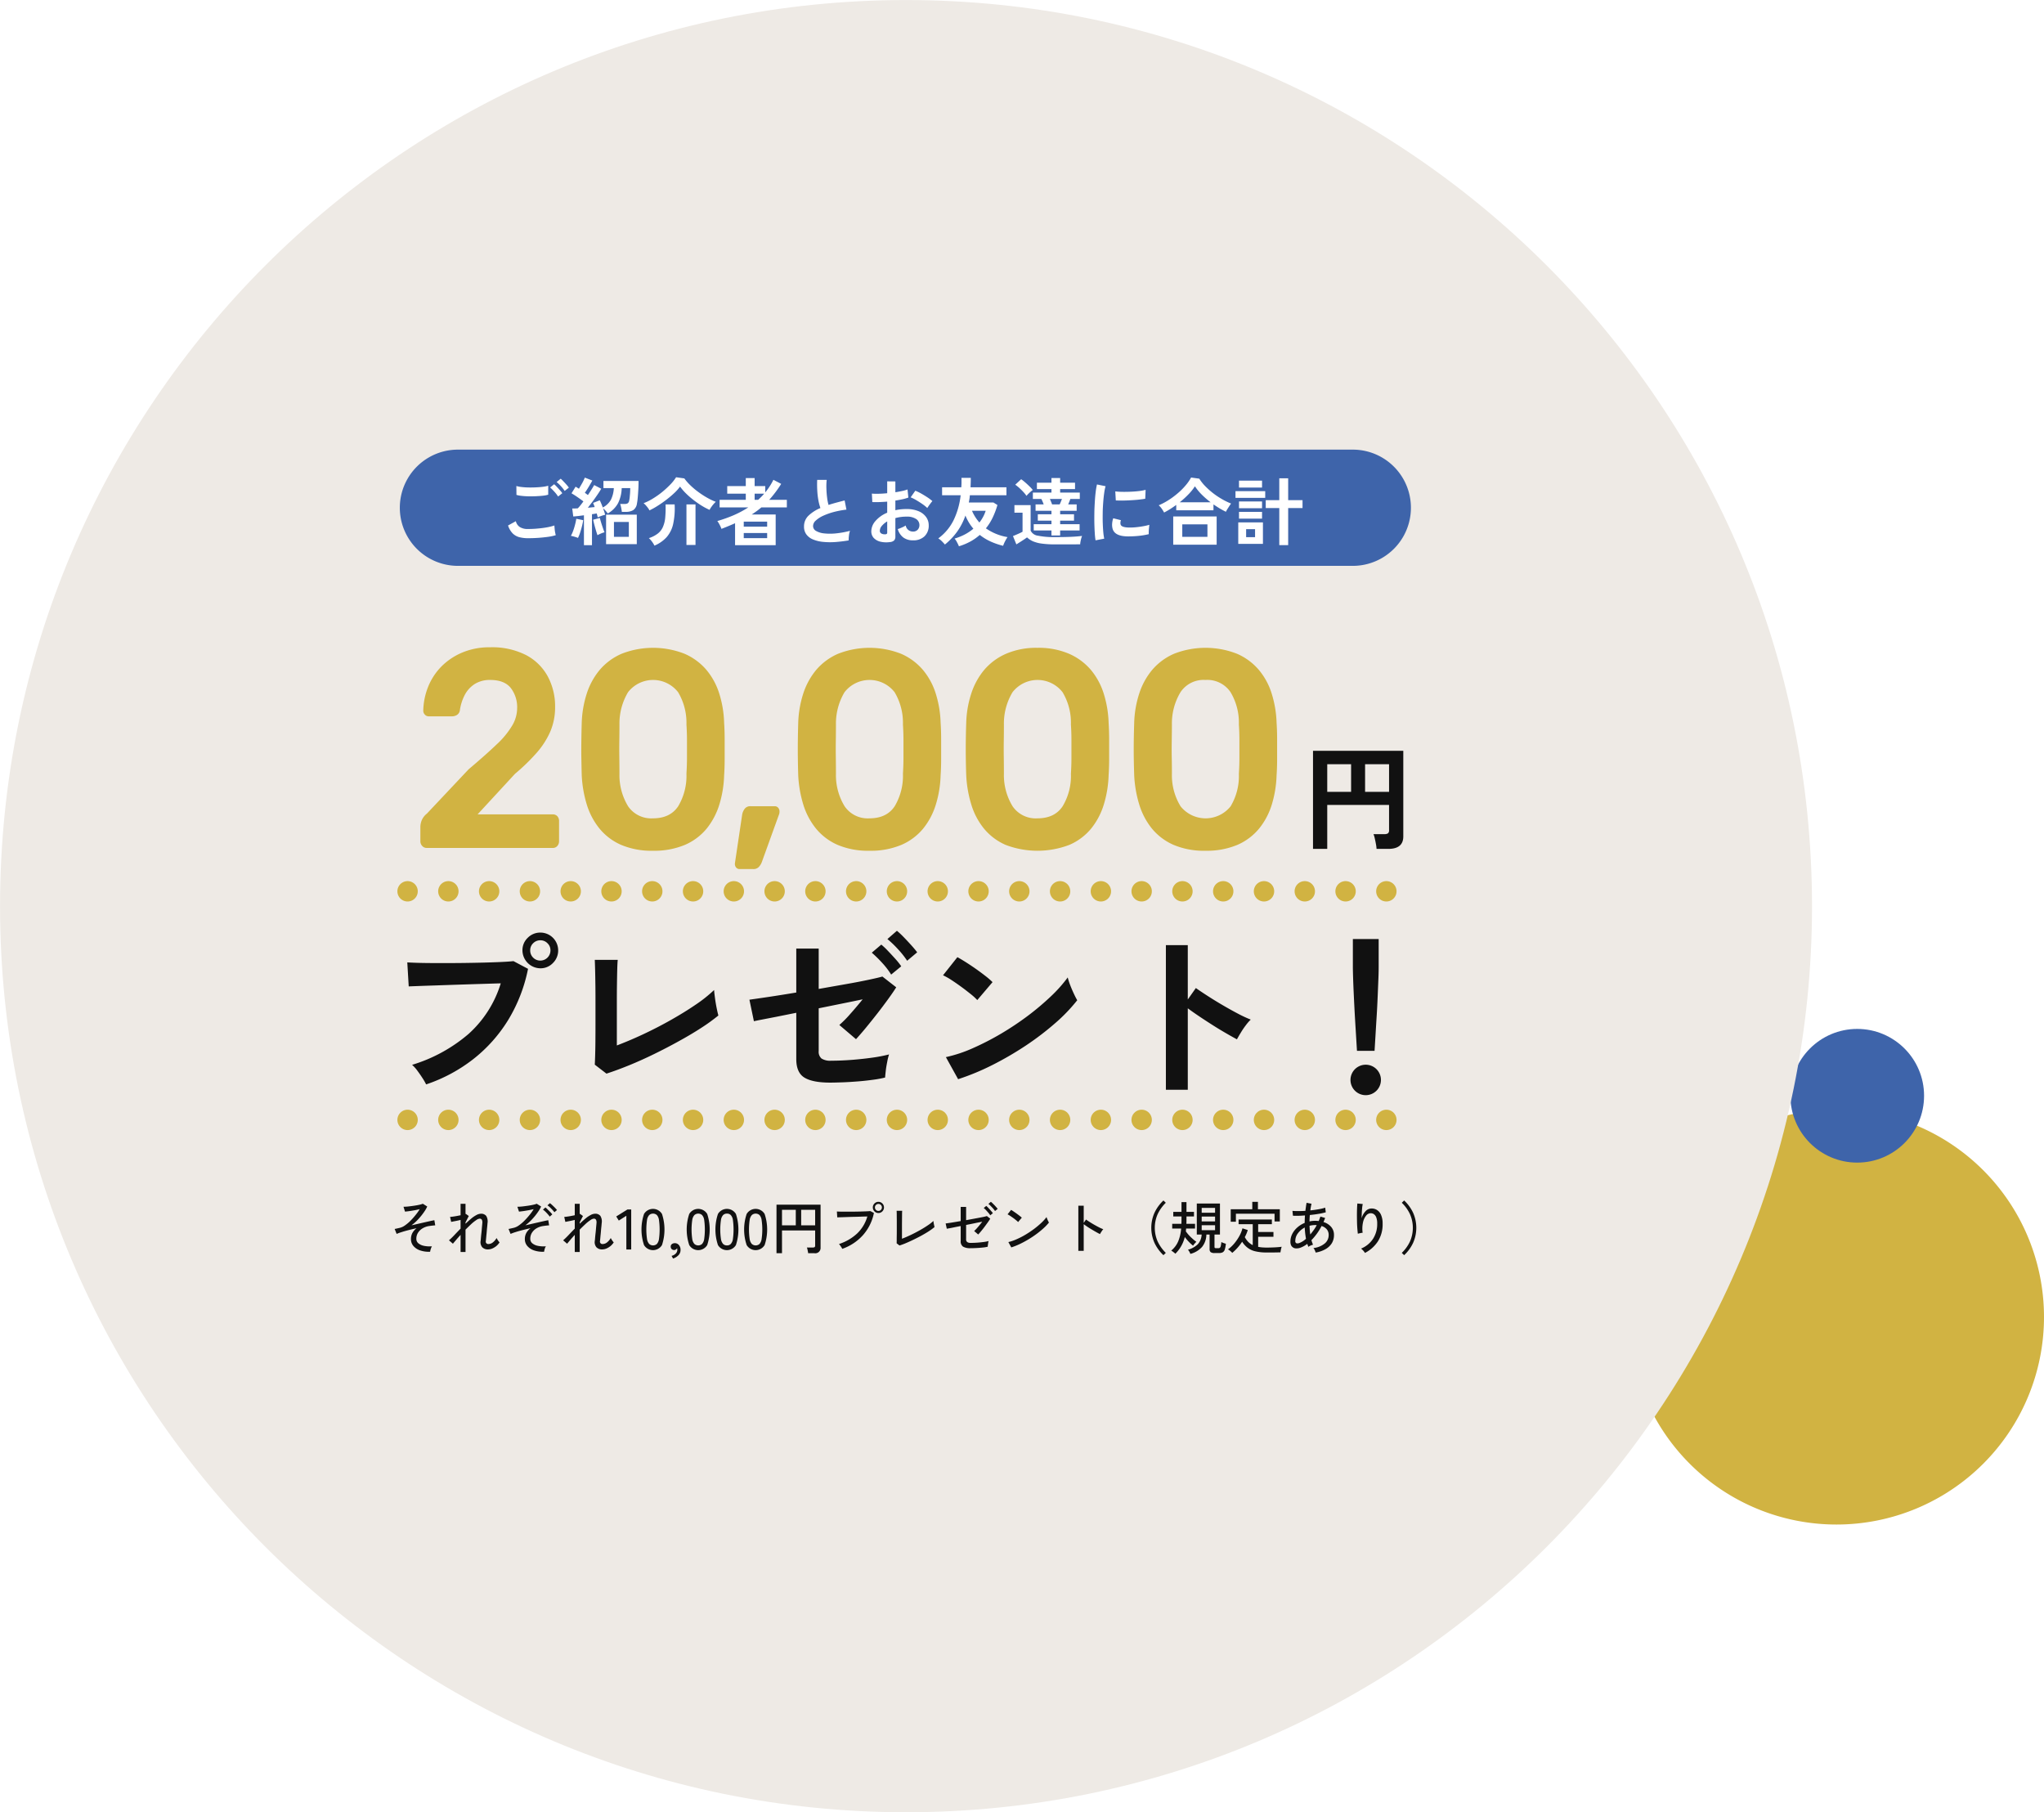
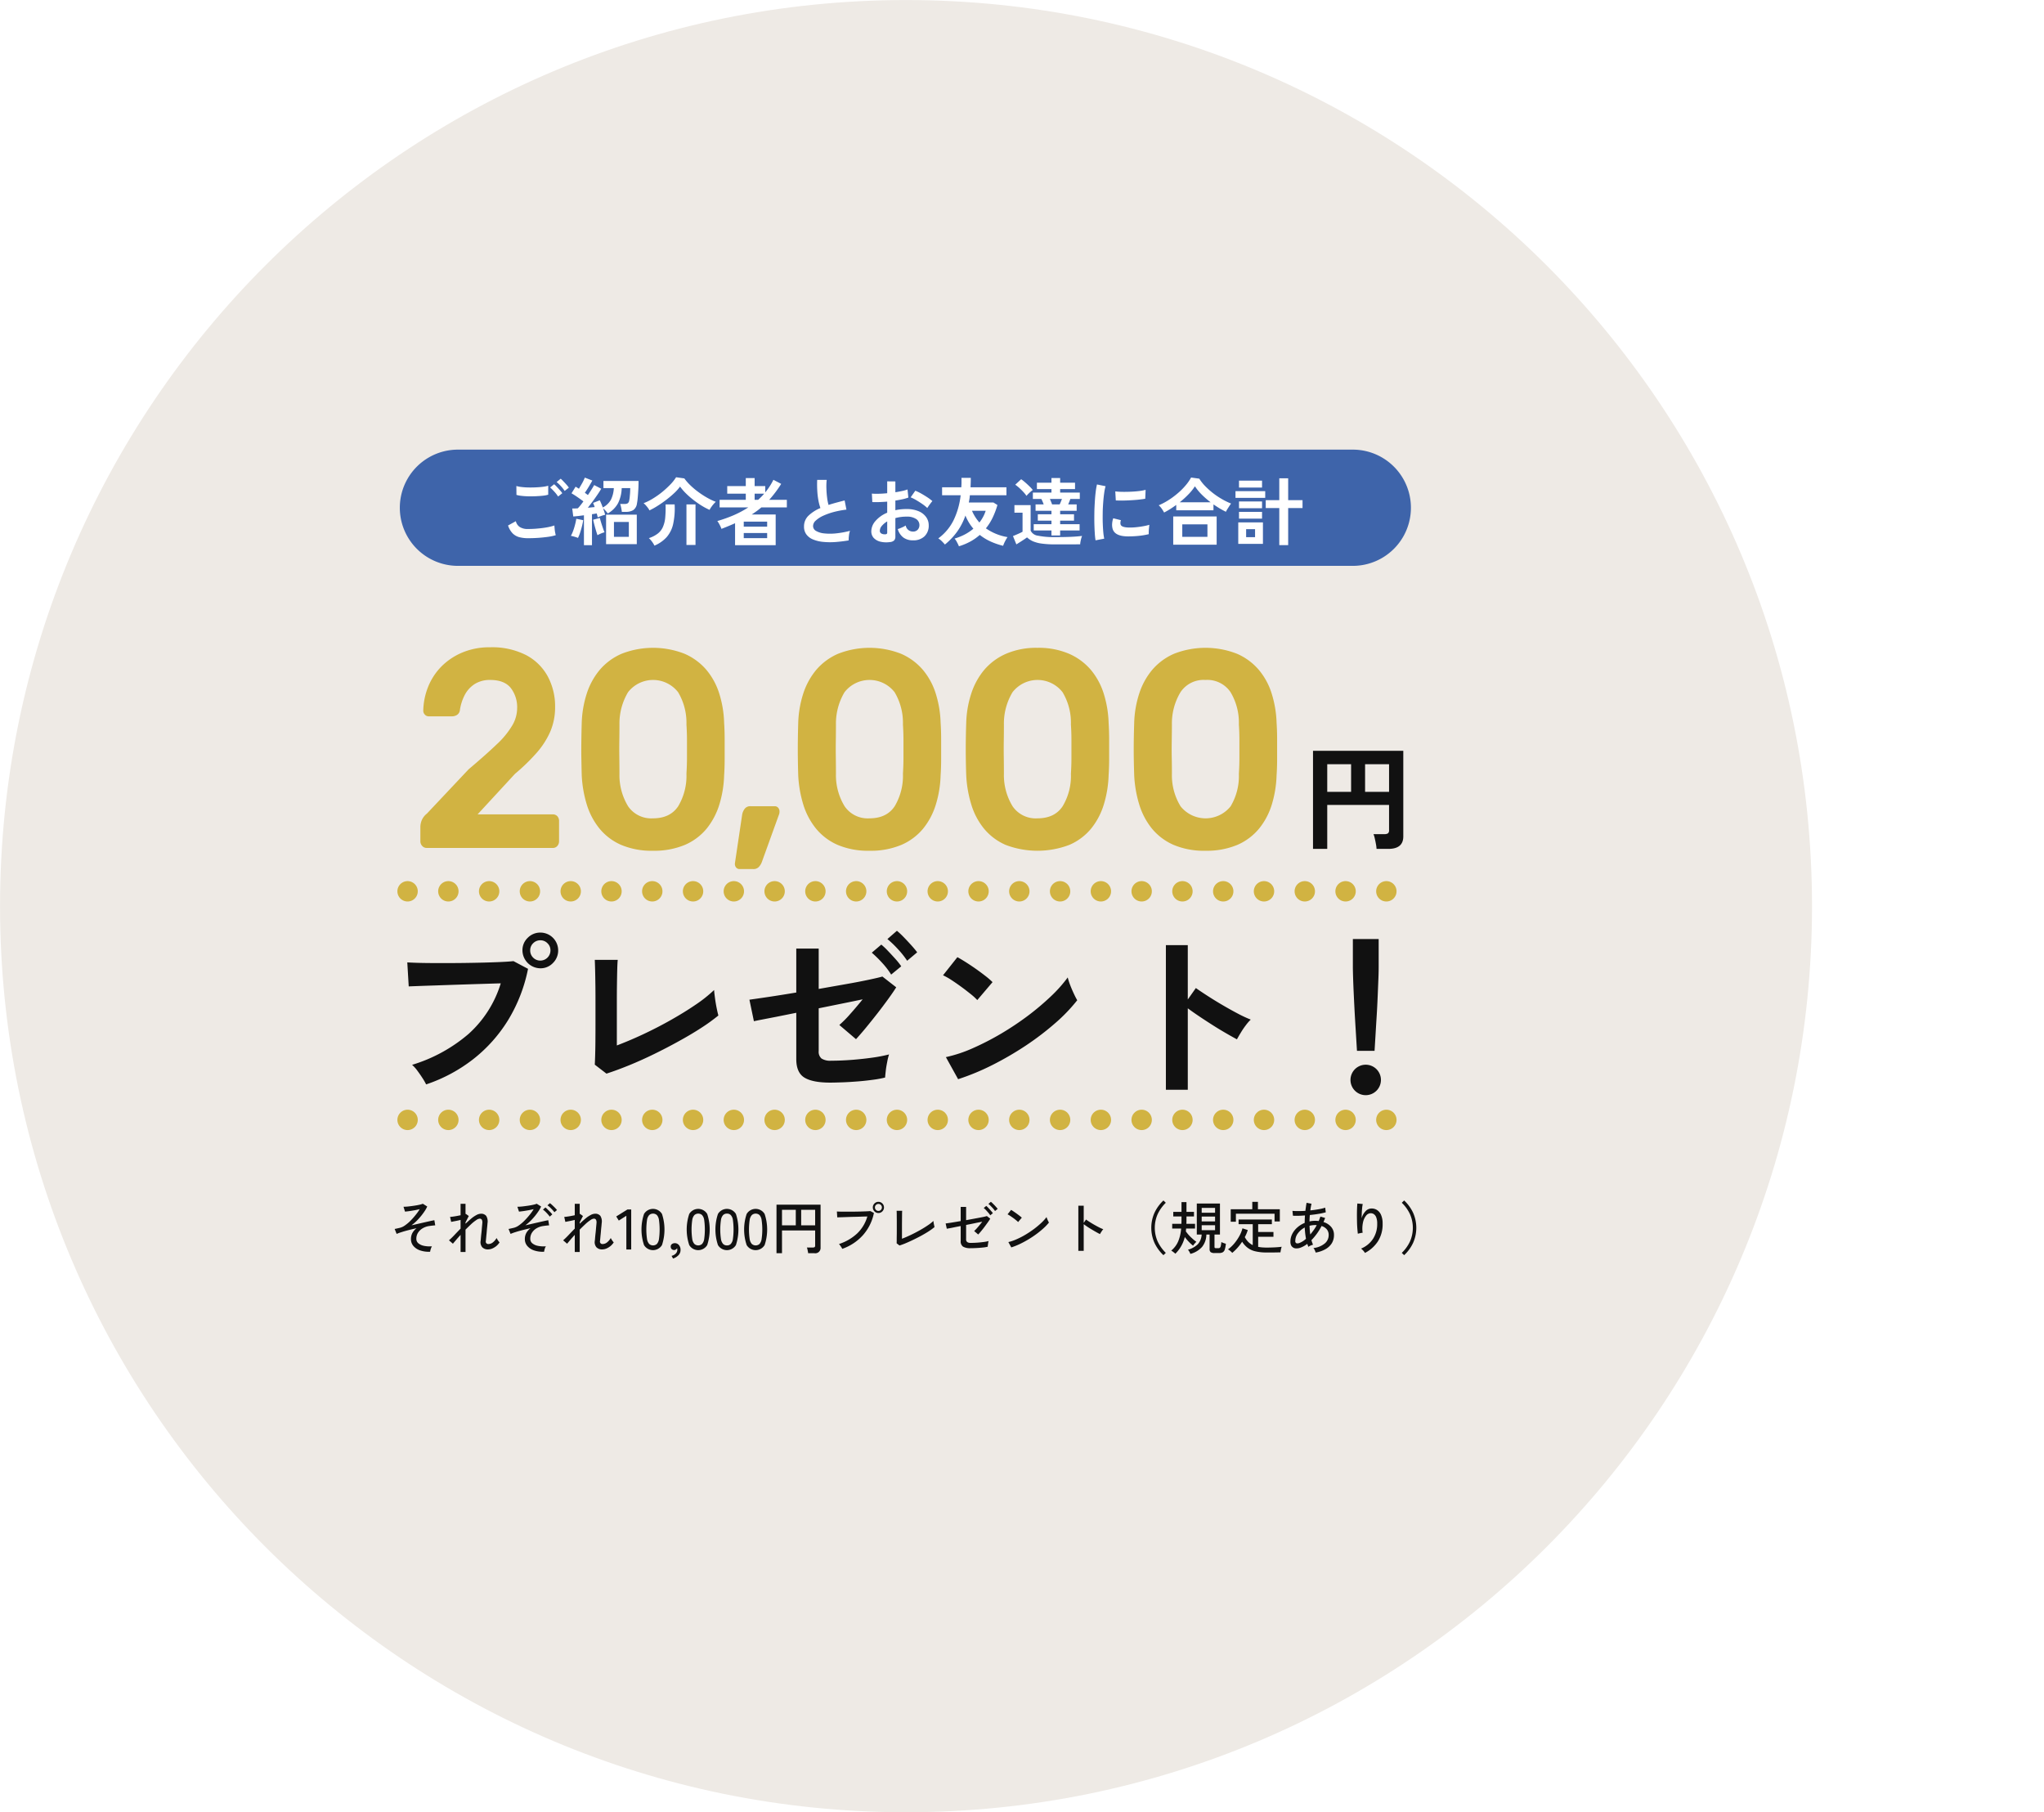
<svg xmlns="http://www.w3.org/2000/svg" id="syokai_body.svg" width="501.25" height="444.37" viewBox="0 0 501.25 444.37">
  <defs>
    <style>
      .cls-1, .cls-5 {
        fill: #d1b342;
      }

      .cls-1, .cls-3, .cls-4, .cls-5, .cls-6, .cls-7, .cls-8 {
        fill-rule: evenodd;
      }

      .cls-2, .cls-7 {
        fill: #3e64aa;
      }

      .cls-3 {
        fill: #eeeae5;
      }

      .cls-4 {
        fill: #111;
      }

      .cls-5 {
        filter: url(#filter);
      }

      .cls-6 {
        fill: none;
        stroke: #d1b342;
        stroke-linecap: round;
        stroke-width: 5px;
        stroke-dasharray: 0.001 10;
      }

      .cls-8 {
        fill: #fff;
      }
    </style>
    <filter id="filter" x="2252" y="4622" width="220" height="65" filterUnits="userSpaceOnUse">
      <feOffset result="offset" dx="2.828" dy="2.828" in="SourceAlpha" />
      <feGaussianBlur result="blur" />
      <feFlood result="flood" flood-color="#3d3c38" />
      <feComposite result="composite" operator="in" in2="blur" />
      <feBlend result="blend" in="SourceGraphic" />
    </filter>
  </defs>
-   <path id="楕円形_832" data-name="楕円形 832" class="cls-1" d="M2604.83,4741.01a50.89,50.89,0,1,1-50.89,50.89A50.882,50.882,0,0,1,2604.83,4741.01Z" transform="translate(-2154.47 -4468.97)" />
-   <circle id="楕円形_832-2" data-name="楕円形 832" class="cls-2" cx="455.45" cy="268.685" r="16.39" />
  <path id="楕円形_832-3" data-name="楕円形 832" class="cls-3" d="M2376.66,4468.98c122.7,0,222.17,99.47,222.17,222.19,0,122.7-99.47,222.17-222.17,222.17s-222.18-99.47-222.18-222.17C2154.48,4568.45,2253.95,4468.98,2376.66,4468.98Z" transform="translate(-2154.47 -4468.97)" />
  <g id="グループ_190" data-name="グループ 190">
    <path id="円" class="cls-4" d="M2479.95,4677.12v-10.78h15.16v6.18a0.945,0.945,0,0,1-.26.78,1.457,1.457,0,0,1-.85.2h-2.71a6.257,6.257,0,0,1,.32,1.06c0.1,0.44.2,0.9,0.28,1.38a7.89,7.89,0,0,1,.15,1.18h2.88q3.675,0,3.68-3.04v-21.01h-22.14v24.05h3.49Zm9.28-20.76h5.88v6.77h-5.88v-6.77Zm-9.28,0h5.85v6.77h-5.85v-6.77Z" transform="translate(-2154.47 -4468.97)" />
    <path id="プレゼント_" data-name="プレゼント！" class="cls-4" d="M2270.52,4728.68a36.4,36.4,0,0,0,8.53-9.54,38.636,38.636,0,0,0,4.91-12.61l-3.57-1.89c-0.79.09-1.86,0.16-3.21,0.22s-2.85.11-4.51,0.15-3.38.07-5.17,0.09-3.52.02-5.19,0.02-3.21-.01-4.6-0.04-2.51-.08-3.36-0.13l0.35,5.89c0.58-.03,1.51-0.06,2.77-0.11s2.73-.09,4.42-0.15,3.46-.12,5.3-0.18,3.65-.12,5.39-0.17,3.31-.11,4.69-0.14a27.424,27.424,0,0,1-7.88,12.39,38.214,38.214,0,0,1-13.86,7.59,8.756,8.756,0,0,1,1.3,1.45c0.46,0.62.88,1.23,1.28,1.85a14.459,14.459,0,0,1,.86,1.5A38.856,38.856,0,0,0,2270.52,4728.68Zm19.55-23.58a4.284,4.284,0,0,0,1.28-3.1,4.37,4.37,0,0,0-4.36-4.36,4.284,4.284,0,0,0-3.1,1.28,4.171,4.171,0,0,0-1.3,3.08,4.439,4.439,0,0,0,4.4,4.4A4.171,4.171,0,0,0,2290.07,4705.1Zm-4.86-1.32a2.429,2.429,0,0,1-.72-1.78,2.371,2.371,0,0,1,.72-1.74,2.454,2.454,0,0,1,1.78-.73,2.38,2.38,0,0,1,1.74.73,2.342,2.342,0,0,1,.73,1.74,2.493,2.493,0,0,1-2.47,2.51A2.454,2.454,0,0,1,2285.21,4703.78Zm23.59,26.38q3-1.23,6.11-2.75t6.05-3.15q2.955-1.62,5.44-3.23a45.461,45.461,0,0,0,4.24-3.06q-0.18-.615-0.42-1.8c-0.16-.8-0.3-1.61-0.41-2.45s-0.2-1.5-.22-2a33.755,33.755,0,0,1-4.54,3.61c-1.84,1.26-3.88,2.51-6.09,3.76s-4.47,2.41-6.75,3.48-4.45,1.98-6.47,2.75v-10.03c0-1.5,0-2.98.02-4.45s0.04-2.79.07-3.96,0.07-2.02.13-2.55h-5.63c0.02,0.5.05,1.31,0.08,2.44s0.05,2.45.07,3.96,0.02,3.12.02,4.82v4.64c0,1.57-.01,3.03-0.02,4.38s-0.04,2.51-.07,3.48-0.06,1.62-.08,1.98l2.86,2.2Q2305.785,4731.39,2308.8,4730.16Zm52.25,4.2c1.17-.04,2.41-0.12,3.71-0.22s2.56-.24,3.74-0.4a27.015,27.015,0,0,0,3.02-.55c0.03-.41.09-0.97,0.17-1.69s0.21-1.45.36-2.2a13.143,13.143,0,0,1,.44-1.78,36.641,36.641,0,0,1-3.83.75q-2.385.345-5.13,0.57c-1.83.14-3.58,0.22-5.26,0.22a3.982,3.982,0,0,1-2.33-.53,2.168,2.168,0,0,1-.7-1.85v-10.47q3.03-.615,5.87-1.19c1.89-.38,3.53-0.72,4.91-1.01q-1.455,1.8-3.02,3.56a26.889,26.889,0,0,1-2.7,2.73l4.09,3.48c0.7-.77,1.52-1.7,2.44-2.82s1.86-2.29,2.82-3.52,1.84-2.41,2.66-3.54,1.47-2.08,1.94-2.84l-3.39-2.64c-0.59.18-1.67,0.43-3.26,0.77s-3.45.7-5.61,1.08-4.41.78-6.75,1.19v-9.9h-5.5v10.78c-2.47.41-4.73,0.77-6.8,1.08s-3.63.53-4.69,0.68l1.1,5.28c0.24-.06.85-0.19,1.83-0.38l3.72-.72c1.49-.3,3.11-0.62,4.84-0.97v11.35q0,3.3,1.98,4.53c1.32,0.82,3.43,1.24,6.33,1.24C2358.87,4734.43,2359.87,4734.4,2361.05,4734.36Zm18.34-31.88c-0.35-.47-0.83-1.05-1.45-1.74s-1.25-1.36-1.89-2.02a19.547,19.547,0,0,0-1.63-1.52l-2.33,2.03a25.073,25.073,0,0,1,2.55,2.44,21.278,21.278,0,0,1,2.29,2.88Zm-3.91,3.43a15.555,15.555,0,0,0-1.41-1.78c-0.62-.69-1.24-1.36-1.87-2.02a16.981,16.981,0,0,0-1.61-1.52l-2.33,1.98a29.465,29.465,0,0,1,2.51,2.46,19.016,19.016,0,0,1,2.24,2.91Zm22.44,24.16a79.768,79.768,0,0,0,8.18-4.77,69.131,69.131,0,0,0,7.15-5.46,41.035,41.035,0,0,0,5.39-5.61,17.334,17.334,0,0,1-.83-1.61c-0.33-.69-0.63-1.4-0.91-2.13a15.078,15.078,0,0,1-.59-1.85,34.366,34.366,0,0,1-4.11,4.62,64.834,64.834,0,0,1-5.66,4.78,72.068,72.068,0,0,1-6.6,4.4,66.992,66.992,0,0,1-6.93,3.56,33.749,33.749,0,0,1-6.58,2.18l3,5.41A59.435,59.435,0,0,0,2397.92,4730.07Zm-0.05-20.28a18.283,18.283,0,0,0-1.76-1.52c-0.73-.57-1.51-1.15-2.35-1.74s-1.65-1.13-2.44-1.63-1.48-.91-2.07-1.23l-3.52,4.44a16.928,16.928,0,0,1,2.07,1.17c0.79,0.51,1.6,1.08,2.44,1.69s1.6,1.21,2.29,1.76a14.652,14.652,0,0,1,1.6,1.46Zm47.88,26.4v-19.98c0.79,0.59,1.72,1.24,2.79,1.96s2.18,1.44,3.34,2.18,2.26,1.4,3.3,2,1.92,1.09,2.62,1.47c0.24-.44.54-0.97,0.93-1.6a18.754,18.754,0,0,1,1.25-1.85,10.33,10.33,0,0,1,1.21-1.39,30.035,30.035,0,0,1-3.12-1.45c-1.24-.65-2.51-1.36-3.83-2.13s-2.56-1.54-3.72-2.29-2.09-1.37-2.79-1.87l-1.98,2.81v-13.33h-5.37v35.47h5.37Zm45.8-9.55c0.06-.91.13-2.11,0.22-3.59s0.18-3.08.29-4.79,0.19-3.41.26-5.06,0.13-3.13.18-4.4,0.06-2.2.06-2.75v-6.82h-6.33v6.82c0,0.55.02,1.47,0.06,2.75s0.1,2.74.18,4.4,0.16,3.34.26,5.06,0.2,3.31.29,4.79,0.16,2.68.22,3.59h4.31Zm0.48,9.77a3.734,3.734,0,1,0-6.38-2.64A3.734,3.734,0,0,0,2492.03,4736.41Z" transform="translate(-2154.47 -4468.97)" />
    <path id="_20_000" data-name="20,000" class="cls-5" d="M2287.19,4674.06a1.407,1.407,0,0,0,1.13-.49,1.715,1.715,0,0,0,.42-1.17v-4.91a1.713,1.713,0,0,0-.42-1.21,1.476,1.476,0,0,0-1.13-.45h-18.43l9.18-9.95a48.642,48.642,0,0,0,5.31-5.15,20.083,20.083,0,0,0,3.36-5.25,15.168,15.168,0,0,0,1.16-5.97,15.5,15.5,0,0,0-1.78-7.47,12.833,12.833,0,0,0-5.3-5.25,18.312,18.312,0,0,0-8.89-1.93,17.011,17.011,0,0,0-6.85,1.31,15.778,15.778,0,0,0-5.15,3.49,15.138,15.138,0,0,0-3.2,4.97,16.669,16.669,0,0,0-1.16,5.77,1.36,1.36,0,0,0,.39.97,1.265,1.265,0,0,0,.97.42h5.75a2.294,2.294,0,0,0,1.17-.35,1.632,1.632,0,0,0,.71-1.24,11.807,11.807,0,0,1,1.19-3.67,7.07,7.07,0,0,1,2.43-2.66,6.949,6.949,0,0,1,3.81-1q3.435,0,5.02,1.94a7.734,7.734,0,0,1,1.58,5.04,8.387,8.387,0,0,1-1.2,4.18,20.924,20.924,0,0,1-3.81,4.63q-2.625,2.52-6.89,6.12l-10.22,10.85a4.184,4.184,0,0,0-1.32,1.76,4.569,4.569,0,0,0-.29,1.48v3.53a1.648,1.648,0,0,0,.45,1.17,1.43,1.43,0,0,0,1.1.49h30.91Zm32.43-.76a14.162,14.162,0,0,0,5.34-4.01,17.653,17.653,0,0,0,3.1-5.91,27.01,27.01,0,0,0,1.16-7.15c0.09-1.25.13-2.62,0.13-4.11v-4.53c0-1.52-.04-2.92-0.13-4.21a26.3,26.3,0,0,0-1.19-7.16,16.915,16.915,0,0,0-3.17-5.84,14.744,14.744,0,0,0-5.34-3.93,21.166,21.166,0,0,0-15.45,0,14.744,14.744,0,0,0-5.34,3.93,17.313,17.313,0,0,0-3.2,5.84,25.931,25.931,0,0,0-1.23,7.16c-0.04,1.29-.07,2.69-0.09,4.21s-0.03,3.03,0,4.53,0.05,2.86.09,4.11a29.209,29.209,0,0,0,1.23,7.15,17.5,17.5,0,0,0,3.11,5.91,14.177,14.177,0,0,0,5.3,4.01,19.121,19.121,0,0,0,7.82,1.45A19.421,19.421,0,0,0,2319.62,4673.3Zm-13.94-9.44a14.7,14.7,0,0,1-2.13-7.98c0-1.33-.01-2.68-0.03-4.04s-0.02-2.73,0-4.11,0.03-2.7.03-3.94a15.016,15.016,0,0,1,2.1-7.91,7.777,7.777,0,0,1,12.29,0,14.66,14.66,0,0,1,2.04,7.91c0.08,1.24.13,2.56,0.13,3.94v4.11c0,1.36-.05,2.71-0.13,4.04a14.547,14.547,0,0,1-2.04,7.98c-1.32,1.96-3.37,2.94-6.18,2.94A6.872,6.872,0,0,1,2305.68,4663.86Zm30.66,15.38a1.81,1.81,0,0,0,1.39-.52,3.554,3.554,0,0,0,.74-1.21l4.14-11.47a2.076,2.076,0,0,0,.19-0.9,1.35,1.35,0,0,0-.32-0.93,1.074,1.074,0,0,0-.84-0.38h-5.95a1.671,1.671,0,0,0-1.45.66,3.3,3.3,0,0,0-.62,1.55l-1.75,11.75a1.408,1.408,0,0,0,.26,1.03,1.089,1.089,0,0,0,.91.42h3.3Zm36.37-5.94a14.162,14.162,0,0,0,5.34-4.01,17.475,17.475,0,0,0,3.1-5.91,27.01,27.01,0,0,0,1.16-7.15c0.09-1.25.13-2.62,0.13-4.11v-4.53c0-1.52-.04-2.92-0.13-4.21a26.3,26.3,0,0,0-1.19-7.16,16.915,16.915,0,0,0-3.17-5.84,14.744,14.744,0,0,0-5.34-3.93,21.166,21.166,0,0,0-15.45,0,14.744,14.744,0,0,0-5.34,3.93,17.488,17.488,0,0,0-3.2,5.84,25.931,25.931,0,0,0-1.23,7.16c-0.04,1.29-.07,2.69-0.09,4.21s-0.02,3.03,0,4.53,0.05,2.86.09,4.11a29.209,29.209,0,0,0,1.23,7.15,17.5,17.5,0,0,0,3.11,5.91,14.177,14.177,0,0,0,5.3,4.01,19.121,19.121,0,0,0,7.82,1.45A19.387,19.387,0,0,0,2372.71,4673.3Zm-13.93-9.44a14.615,14.615,0,0,1-2.14-7.98c0-1.33-.01-2.68-0.03-4.04s-0.02-2.73,0-4.11,0.03-2.7.03-3.94a15.016,15.016,0,0,1,2.1-7.91,7.777,7.777,0,0,1,12.29,0,14.66,14.66,0,0,1,2.04,7.91c0.08,1.24.13,2.56,0.13,3.94v4.11c0,1.36-.05,2.71-0.13,4.04a14.547,14.547,0,0,1-2.04,7.98c-1.32,1.96-3.37,2.94-6.18,2.94A6.843,6.843,0,0,1,2358.78,4663.86Zm55.12,9.44a14.162,14.162,0,0,0,5.34-4.01,17.475,17.475,0,0,0,3.1-5.91,27.423,27.423,0,0,0,1.17-7.15c0.08-1.25.13-2.62,0.13-4.11v-4.53c0-1.52-.05-2.92-0.13-4.21a26.69,26.69,0,0,0-1.2-7.16,16.915,16.915,0,0,0-3.17-5.84,14.792,14.792,0,0,0-5.33-3.93,18.853,18.853,0,0,0-7.76-1.46,18.658,18.658,0,0,0-7.7,1.46,14.792,14.792,0,0,0-5.33,3.93,17.313,17.313,0,0,0-3.2,5.84,25.21,25.21,0,0,0-1.23,7.16c-0.05,1.29-.08,2.69-0.1,4.21s-0.02,3.03,0,4.53,0.05,2.86.1,4.11a29.209,29.209,0,0,0,1.23,7.15,17.3,17.3,0,0,0,3.1,5.91,14.257,14.257,0,0,0,5.3,4.01A21.92,21.92,0,0,0,2413.9,4673.3Zm-13.93-9.44a14.615,14.615,0,0,1-2.14-7.98c0-1.33-.01-2.68-0.03-4.04s-0.02-2.73,0-4.11,0.03-2.7.03-3.94a14.924,14.924,0,0,1,2.11-7.91,7.767,7.767,0,0,1,12.28,0,14.486,14.486,0,0,1,2.04,7.91c0.09,1.24.13,2.56,0.13,3.94v4.11c0,1.36-.04,2.71-0.13,4.04a14.378,14.378,0,0,1-2.04,7.98q-1.965,2.94-6.17,2.94A6.849,6.849,0,0,1,2399.97,4663.86Zm55.13,9.44a14.2,14.2,0,0,0,5.33-4.01,17.5,17.5,0,0,0,3.11-5.91,27.423,27.423,0,0,0,1.16-7.15c0.09-1.25.13-2.62,0.13-4.11v-4.53c0-1.52-.04-2.92-0.13-4.21a26.69,26.69,0,0,0-1.2-7.16,16.751,16.751,0,0,0-3.17-5.84,14.706,14.706,0,0,0-5.33-3.93,21.193,21.193,0,0,0-15.46,0,14.792,14.792,0,0,0-5.33,3.93,17.313,17.313,0,0,0-3.2,5.84,25.565,25.565,0,0,0-1.23,7.16c-0.04,1.29-.08,2.69-0.1,4.21s-0.02,3.03,0,4.53,0.06,2.86.1,4.11a29.209,29.209,0,0,0,1.23,7.15,17.475,17.475,0,0,0,3.1,5.91,14.213,14.213,0,0,0,5.31,4.01,19.121,19.121,0,0,0,7.82,1.45A19.421,19.421,0,0,0,2455.1,4673.3Zm-13.94-9.44a14.532,14.532,0,0,1-2.13-7.98c0-1.33-.01-2.68-0.04-4.04s-0.02-2.73,0-4.11,0.04-2.7.04-3.94a14.834,14.834,0,0,1,2.1-7.91,6.775,6.775,0,0,1,6.11-3.01,6.862,6.862,0,0,1,6.18,3.01,14.573,14.573,0,0,1,2.03,7.91c0.09,1.24.13,2.56,0.13,3.94v4.11c0,1.36-.04,2.71-0.13,4.04a14.464,14.464,0,0,1-2.03,7.98A7.86,7.86,0,0,1,2441.16,4663.86Z" transform="translate(-2154.47 -4468.97)" />
    <path id="長方形_611" data-name="長方形 611" class="cls-6" d="M2254.42,4687.52h247.95" transform="translate(-2154.47 -4468.97)" />
    <path id="長方形_611-2" data-name="長方形 611" class="cls-6" d="M2254.42,4743.57h247.95" transform="translate(-2154.47 -4468.97)" />
    <path id="それぞれ10_000円プレゼント_規定あり_" data-name="それぞれ10,000円プレゼント（規定あり）" class="cls-4" d="M2260.11,4775.23a2.554,2.554,0,0,1,.29-0.66,7.051,7.051,0,0,1-1.93-.11,3.134,3.134,0,0,1-1.39-.62,1.369,1.369,0,0,1-.51-1.09,2.723,2.723,0,0,1,.43-1.54,3.351,3.351,0,0,1,1.16-1.08,4.272,4.272,0,0,1,1.6-.54c0.61-.09,1.09-0.14,1.44-0.16l-0.21-1.26c-0.22.04-.54,0.1-0.94,0.19s-0.86.19-1.38,0.31-1.06.24-1.62,0.37-1.12.26-1.67,0.38a11.848,11.848,0,0,0,1.28-1.1,16.189,16.189,0,0,0,1.12-1.25c0.34-.42.63-0.83,0.89-1.22a7.52,7.52,0,0,0,.57-1.04l-1.08-.68a4.474,4.474,0,0,1-.89.26c-0.38.09-.81,0.16-1.28,0.23s-0.94.13-1.39,0.18a10.823,10.823,0,0,1-1.18.07l0.37,1.19q0.4-.03,1.05-0.12c0.43-.06.88-0.14,1.34-0.22s0.87-.18,1.21-0.26a10.135,10.135,0,0,1-.94,1.35,16.5,16.5,0,0,1-1.25,1.42,9.533,9.533,0,0,1-1.36,1.17,3.714,3.714,0,0,1-1.25.62c-0.38.09-.68,0.16-0.88,0.2a3.9,3.9,0,0,1-.46.09l0.49,1.22a10.171,10.171,0,0,1,1.24-.45c0.51-.17,1.09-0.33,1.72-0.49s1.28-.32,1.92-0.46a3.829,3.829,0,0,0-1.01,1.16,3.137,3.137,0,0,0-.36,1.5,2.559,2.559,0,0,0,.62,1.72,3.712,3.712,0,0,0,1.68,1.08,6.534,6.534,0,0,0,2.4.31A3.319,3.319,0,0,1,2260.11,4775.23Zm8.52,0.73v-5.48c0.47-.47.93-0.92,1.37-1.33a9.165,9.165,0,0,1,1.22-.98,1.76,1.76,0,0,1,.86-0.38,0.583,0.583,0,0,1,.55.26,1.5,1.5,0,0,1,.12.82c-0.01.14-.03,0.36-0.06,0.67s-0.06.64-.09,1.03-0.08.76-.12,1.13-0.07.7-.09,0.99-0.05.47-.06,0.56a1.927,1.927,0,0,0,.41,1.56,1.89,1.89,0,0,0,1.44.52,2.751,2.751,0,0,0,1.01-.22,4.2,4.2,0,0,0,1-.61,3.993,3.993,0,0,0,.79-0.9,2.151,2.151,0,0,1-.26-0.3,4.377,4.377,0,0,1-.28-0.42,2.593,2.593,0,0,1-.19-0.35,3.732,3.732,0,0,1-.88,1.05,1.749,1.749,0,0,1-1.11.43,0.6,0.6,0,0,1-.64-0.78c0.01-.1.02-0.28,0.05-0.55s0.05-.59.09-0.95,0.07-.73.1-1.11,0.07-.71.1-1.02,0.05-.54.06-0.69a2.6,2.6,0,0,0-.32-1.8,1.56,1.56,0,0,0-1.3-.53,2.393,2.393,0,0,0-1.11.33,7,7,0,0,0-1.28.88c-0.45.38-.91,0.79-1.38,1.24v-0.33l0.8-1.56-0.71-.52a0.23,0.23,0,0,0-.09.03v-2.5h-1.21v2.8c-0.31.07-.63,0.13-0.96,0.19s-0.64.11-.93,0.15-0.51.06-.69,0.07l0.27,1.22c0.25-.05.59-0.12,1.02-0.2s0.86-.18,1.29-0.28v2.13c-0.54.55-1.05,1.08-1.54,1.6s-0.92.93-1.31,1.27l0.97,0.83c0.21-.26.49-0.58,0.81-0.96s0.68-.78,1.07-1.21v4.2h1.21Zm19.42-.73a1.835,1.835,0,0,1,.3-0.66,7.125,7.125,0,0,1-1.94-.11,3.034,3.034,0,0,1-1.39-.62,1.369,1.369,0,0,1-.51-1.09,2.723,2.723,0,0,1,.43-1.54,3.319,3.319,0,0,1,1.15-1.08,4.382,4.382,0,0,1,1.61-.54c0.6-.09,1.08-0.14,1.43-0.16l-0.21-1.26c-0.22.04-.54,0.1-0.94,0.19s-0.86.19-1.38,0.31-1.06.24-1.62,0.37-1.12.26-1.67,0.38a11.848,11.848,0,0,0,1.28-1.1,16.189,16.189,0,0,0,1.12-1.25c0.34-.42.63-0.83,0.89-1.22a7.52,7.52,0,0,0,.57-1.04l-1.08-.68a4.474,4.474,0,0,1-.89.26c-0.38.09-.81,0.16-1.28,0.23s-0.93.13-1.38,0.18a11.133,11.133,0,0,1-1.19.07l0.39,1.19c0.26-.02.6-0.06,1.03-0.12s0.88-.14,1.34-0.22,0.87-.18,1.23-0.26a11.335,11.335,0,0,1-.95,1.35,18.553,18.553,0,0,1-1.26,1.42,9.533,9.533,0,0,1-1.36,1.17,3.714,3.714,0,0,1-1.25.62c-0.38.09-.68,0.16-0.88,0.2a3.9,3.9,0,0,1-.46.09l0.5,1.22a9.926,9.926,0,0,1,1.23-.45c0.51-.17,1.09-0.33,1.73-0.49s1.28-.32,1.93-0.46a3.768,3.768,0,0,0-1.03,1.16,3.137,3.137,0,0,0-.36,1.5,2.559,2.559,0,0,0,.62,1.72,3.712,3.712,0,0,0,1.68,1.08,6.586,6.586,0,0,0,2.42.31A4,4,0,0,1,2288.05,4775.23Zm3.01-9.56c-0.12-.15-0.29-0.34-0.5-0.56s-0.44-.43-0.66-0.64a5.818,5.818,0,0,0-.57-0.48l-0.61.53a5.243,5.243,0,0,1,.59.47c0.21,0.2.41,0.41,0.62,0.62a7.186,7.186,0,0,1,.5.6Zm-1.15,1.07c-0.11-.14-0.27-0.33-0.49-0.56s-0.43-.44-0.65-0.65a5.009,5.009,0,0,0-.55-0.49l-0.6.53a5.2,5.2,0,0,1,.57.48q0.315,0.3.6,0.63a5.686,5.686,0,0,1,.49.61Zm6.72,9.22v-5.48c0.47-.47.93-0.92,1.37-1.33a9.165,9.165,0,0,1,1.22-.98,1.76,1.76,0,0,1,.86-0.38,0.583,0.583,0,0,1,.55.26,1.5,1.5,0,0,1,.12.82c-0.01.14-.03,0.36-0.06,0.67s-0.06.64-.09,1.03-0.08.76-.12,1.13-0.07.7-.09,0.99-0.05.47-.06,0.56a1.927,1.927,0,0,0,.41,1.56,1.89,1.89,0,0,0,1.44.52,2.751,2.751,0,0,0,1.01-.22,4.2,4.2,0,0,0,1-.61,3.993,3.993,0,0,0,.79-0.9,2.151,2.151,0,0,1-.26-0.3,4.377,4.377,0,0,1-.28-0.42,2.593,2.593,0,0,1-.19-0.35,3.732,3.732,0,0,1-.88,1.05,1.749,1.749,0,0,1-1.11.43,0.6,0.6,0,0,1-.64-0.78c0.01-.1.02-0.28,0.05-0.55s0.05-.59.09-0.95,0.07-.73.1-1.11,0.07-.71.1-1.02,0.05-.54.06-0.69a2.6,2.6,0,0,0-.32-1.8,1.56,1.56,0,0,0-1.3-.53,2.393,2.393,0,0,0-1.11.33,7,7,0,0,0-1.28.88c-0.45.38-.91,0.79-1.38,1.24v-0.33l0.8-1.56-0.71-.52a0.23,0.23,0,0,0-.09.03v-2.5h-1.21v2.8c-0.31.07-.63,0.13-0.96,0.19s-0.64.11-.93,0.15-0.51.06-.69,0.07l0.27,1.22c0.25-.05.59-0.12,1.02-0.2s0.86-.18,1.29-0.28v2.13c-0.54.55-1.05,1.08-1.54,1.6s-0.92.93-1.31,1.27l0.97,0.83c0.21-.26.49-0.58,0.81-0.96s0.68-.78,1.07-1.21v4.2h1.21Zm12.63-.61v-9.82h-0.91l-2.76,1.72,0.63,1.01,1.85-1.18v8.27h1.19Zm7.55-1.09a12.2,12.2,0,0,0,0-7.62,2.57,2.57,0,0,0-4.41,0,12.017,12.017,0,0,0,0,7.62A2.57,2.57,0,0,0,2316.81,4774.26Zm-3.14-.27a2.315,2.315,0,0,1-.53-1.21,16.052,16.052,0,0,1,0-4.66,2.277,2.277,0,0,1,.53-1.21,1.42,1.42,0,0,1,1.89,0,2.28,2.28,0,0,1,.51,1.21,17.045,17.045,0,0,1,0,4.66,2.318,2.318,0,0,1-.51,1.21A1.42,1.42,0,0,1,2313.67,4773.99Zm7.18,2.76a1.787,1.787,0,0,0,.51-1.3,1.748,1.748,0,0,0-.42-1.21,1.265,1.265,0,0,0-1.04-.44,1.175,1.175,0,0,0-.67.23,0.728,0.728,0,0,0-.28.61,0.813,0.813,0,0,0,.24.62,0.873,0.873,0,0,0,.6.22,0.718,0.718,0,0,0,.42-0.13,0.743,0.743,0,0,0,.29-0.32,0.969,0.969,0,0,1,.07.39,1.33,1.33,0,0,1-.37.91,2.116,2.116,0,0,1-1.04.58l0.36,0.66A3.17,3.17,0,0,0,2320.85,4776.75Zm7.05-2.49a12.2,12.2,0,0,0,0-7.62,2.57,2.57,0,0,0-4.41,0,12.017,12.017,0,0,0,0,7.62A2.57,2.57,0,0,0,2327.9,4774.26Zm-3.14-.27a2.315,2.315,0,0,1-.53-1.21,16.052,16.052,0,0,1,0-4.66,2.277,2.277,0,0,1,.53-1.21,1.407,1.407,0,0,1,1.88,0,2.278,2.278,0,0,1,.52,1.21,17.045,17.045,0,0,1,0,4.66,2.316,2.316,0,0,1-.52,1.21A1.407,1.407,0,0,1,2324.76,4773.99Zm10.18,0.27a12.2,12.2,0,0,0,0-7.62,2.57,2.57,0,0,0-4.41,0,12.017,12.017,0,0,0,0,7.62A2.57,2.57,0,0,0,2334.94,4774.26Zm-3.14-.27a2.315,2.315,0,0,1-.53-1.21,16.052,16.052,0,0,1,0-4.66,2.277,2.277,0,0,1,.53-1.21,1.282,1.282,0,0,1,.94-0.36,1.251,1.251,0,0,1,.94.36,2.2,2.2,0,0,1,.52,1.21,17.045,17.045,0,0,1,0,4.66,2.239,2.239,0,0,1-.52,1.21,1.251,1.251,0,0,1-.94.36A1.282,1.282,0,0,1,2331.8,4773.99Zm10.18,0.27a12.017,12.017,0,0,0,0-7.62,2.57,2.57,0,0,0-4.41,0,12.017,12.017,0,0,0,0,7.62A2.57,2.57,0,0,0,2341.98,4774.26Zm-3.14-.27a2.315,2.315,0,0,1-.53-1.21,16.052,16.052,0,0,1,0-4.66,2.277,2.277,0,0,1,.53-1.21,1.42,1.42,0,0,1,1.89,0,2.28,2.28,0,0,1,.51,1.21,16.052,16.052,0,0,1,0,4.66,2.318,2.318,0,0,1-.51,1.21A1.42,1.42,0,0,1,2338.84,4773.99Zm7.4,2.26v-5.57h8.13v3.69a0.515,0.515,0,0,1-.13.4,0.787,0.787,0,0,1-.43.09h-1.47a2.11,2.11,0,0,1,.13.42c0.04,0.17.08,0.34,0.11,0.52a3.352,3.352,0,0,1,.07.45h1.47a1.3,1.3,0,0,0,1.58-1.34v-10.55h-10.81v11.89h1.35Zm4.7-10.63h3.43v3.81h-3.43v-3.81Zm-4.7,0h3.38v3.81h-3.38v-3.81Zm19.81,6.26a11.593,11.593,0,0,0,2.73-5.49l-0.87-.46c-0.22.02-.53,0.04-0.95,0.06s-0.9.03-1.44,0.05l-1.67.03h-3.14c-0.43-.01-0.76-0.02-1.01-0.04l0.09,1.44c0.2-.01.52-0.02,0.95-0.03s0.93-.03,1.49-0.05,1.15-.04,1.75-0.05,1.18-.03,1.74-0.05,1.03-.03,1.45-0.04a9.32,9.32,0,0,1-2.52,4.19,11.921,11.921,0,0,1-4.44,2.57,2.426,2.426,0,0,1,.29.35c0.11,0.16.22,0.32,0.32,0.47a3.807,3.807,0,0,1,.2.36A12.2,12.2,0,0,0,2366.05,4771.88Zm4.8-5.88a1.376,1.376,0,0,0,0-1.94,1.364,1.364,0,0,0-1.93,0,1.352,1.352,0,0,0,0,1.94A1.341,1.341,0,0,0,2370.85,4766Zm-1.57-.36a0.816,0.816,0,0,1-.25-0.6,0.792,0.792,0,0,1,.25-0.61,0.816,0.816,0,0,1,.6-0.25,0.807,0.807,0,0,1,.61.25,0.829,0.829,0,0,1,.25.61,0.857,0.857,0,0,1-.25.6,0.807,0.807,0,0,1-.61.25A0.816,0.816,0,0,1,2369.28,4765.64Zm7.53,8.07c0.63-.27,1.26-0.56,1.91-0.88s1.28-.64,1.89-0.98,1.18-.68,1.7-1.02,0.96-.67,1.33-0.98c-0.02-.09-0.05-0.24-0.09-0.43a5.981,5.981,0,0,1-.12-0.61,2.566,2.566,0,0,1-.05-0.47,10.5,10.5,0,0,1-1.47,1.14c-0.6.41-1.26,0.81-1.98,1.21s-1.45.78-2.19,1.13-1.43.65-2.08,0.89v-3.45c0-.39.01-0.81,0.01-1.27s0.01-.88.01-1.27,0.02-.68.03-0.86h-1.36c0.01,0.08.01,0.24,0.02,0.49s0.01,0.54.01,0.88,0.01,0.7.01,1.07v2.27c0,0.47,0,.92-0.01,1.38s-0.01.84-.01,1.19-0.01.57-.02,0.69l0.7,0.54A17.041,17.041,0,0,0,2376.81,4773.71Zm16.63,1.3c0.36-.01.75-0.03,1.15-0.06s0.79-.07,1.16-0.11,0.68-.11.94-0.17a2.607,2.607,0,0,1,.04-0.41c0.02-.19.05-0.37,0.08-0.56a3.6,3.6,0,0,1,.09-0.42,9.2,9.2,0,0,1-1.2.23c-0.49.06-1.01,0.12-1.56,0.16s-1.08.06-1.59,0.06a1.467,1.467,0,0,1-.88-0.2,0.782,0.782,0,0,1-.28-0.7v-3.5c0.75-.14,1.48-0.29,2.19-0.44s1.29-.26,1.77-0.35c-0.21.27-.43,0.55-0.67,0.84s-0.47.57-.7,0.82a7.21,7.21,0,0,1-.62.62l0.99,0.85c0.23-.23.48-0.52,0.75-0.85s0.56-.69.84-1.07,0.54-.73.78-1.07,0.44-.64.59-0.89l-0.83-.64a10.349,10.349,0,0,1-1.03.25c-0.52.1-1.13,0.22-1.84,0.35s-1.45.27-2.22,0.41v-3.25h-1.33v3.47c-0.8.14-1.53,0.26-2.2,0.37s-1.16.17-1.49,0.22l0.28,1.29c0.15-.03.39-0.07,0.72-0.13s0.73-.14,1.2-0.24,0.96-.19,1.49-0.29v3.65a1.549,1.549,0,0,0,.58,1.4,3.477,3.477,0,0,0,1.85.38C2392.75,4775.03,2393.07,4775.03,2393.44,4775.01Zm4.51-8.57a5.722,5.722,0,0,0-.47-0.58c-0.2-.23-0.4-0.46-0.61-0.68a4.916,4.916,0,0,0-.54-0.52l-0.62.52a4.88,4.88,0,0,1,.55.51c0.19,0.21.39,0.42,0.58,0.65a4.659,4.659,0,0,1,.47.63Zm1.18-1.05a7.3,7.3,0,0,0-.48-0.57c-0.2-.23-0.42-0.45-0.64-0.67s-0.4-.38-0.55-0.5l-0.6.52a4.7,4.7,0,0,1,.55.5q0.3,0.3.6,0.63a6.355,6.355,0,0,1,.47.62Zm5.99,8.34a24.729,24.729,0,0,0,2.59-1.52,21.952,21.952,0,0,0,2.28-1.73,13.167,13.167,0,0,0,1.71-1.73c-0.05-.09-0.11-0.22-0.2-0.39s-0.16-.35-0.23-0.53a3.072,3.072,0,0,1-.16-0.43,10.207,10.207,0,0,1-1.29,1.43,20.962,20.962,0,0,1-1.77,1.48,24.634,24.634,0,0,1-2.06,1.38,18.485,18.485,0,0,1-2.16,1.12,10.979,10.979,0,0,1-2.08.72l0.72,1.31A17.834,17.834,0,0,0,2405.12,4773.73Zm-0.07-6.19c-0.12-.11-0.29-0.25-0.52-0.43s-0.47-.36-0.73-0.55-0.51-.36-0.76-0.53a7.033,7.033,0,0,0-.62-0.39l-0.87,1.09a4.492,4.492,0,0,1,.62.36c0.25,0.16.5,0.34,0.77,0.53s0.5,0.38.72,0.56a4.682,4.682,0,0,1,.48.44Zm15.18,8.14v-6.54c0.23,0.18.52,0.38,0.86,0.61s0.71,0.46,1.1.69,0.76,0.45,1.12.65,0.65,0.36.91,0.48a3.339,3.339,0,0,1,.21-0.37c0.1-.16.21-0.32,0.32-0.48a1.862,1.862,0,0,1,.28-0.34,9.385,9.385,0,0,1-1-.44c-0.39-.2-0.79-0.42-1.2-0.65s-0.8-.47-1.16-0.7a9.805,9.805,0,0,1-.87-0.59l-0.57.82v-4.2h-1.32v11.06h1.32Zm20.13,0.5a9.817,9.817,0,0,1-1.99-2.78,8.329,8.329,0,0,1,0-6.73,9.679,9.679,0,0,1,1.99-2.78l-0.58-.56a9.81,9.81,0,0,0-2.17,2.96,9.062,9.062,0,0,0,0,7.49,9.81,9.81,0,0,0,2.17,2.96Zm8.89-1.46a4.934,4.934,0,0,0,1.06-3.03h0.79v3.57a0.9,0.9,0,0,0,.28.75,1.6,1.6,0,0,0,.93.21h1.05a2.007,2.007,0,0,0,.93-0.17,1.174,1.174,0,0,0,.52-0.65,6.722,6.722,0,0,0,.28-1.46c-0.17-.05-0.37-0.11-0.59-0.19a2.932,2.932,0,0,1-.52-0.23,6.281,6.281,0,0,1-.14.97,0.852,0.852,0,0,1-.22.43,0.573,0.573,0,0,1-.38.11h-0.52a0.538,0.538,0,0,1-.33-0.07,0.334,0.334,0,0,1-.09-0.28v-2.99h1.34v-7.61h-5.68v7.61h1.19a3.828,3.828,0,0,1-.93,2.36,5.418,5.418,0,0,1-2.43,1.35,2.553,2.553,0,0,1,.33.47,4.487,4.487,0,0,1,.27.56A5.788,5.788,0,0,0,2449.25,4774.72Zm-5.11-.21a8.8,8.8,0,0,0,.88-2.22,11.061,11.061,0,0,0,1,1.19,10.366,10.366,0,0,0,1.03.94,3.285,3.285,0,0,1,.36-0.49c0.17-.19.32-0.34,0.44-0.47a8.744,8.744,0,0,1-.96-0.77,11.543,11.543,0,0,1-.93-0.92,9.962,9.962,0,0,1-.69-0.87c0.02-.11.03-0.22,0.04-0.33s0.02-.23.03-0.35h2.19v-1.17h-2.12c0-.11,0-0.22.01-0.35s0.01-.24.01-0.36v-1.09h1.84v-1.12h-1.84v-2.4h-1.22v2.4h-2.02v1.12h2.02v1.09c0,0.12-.01.24-0.01,0.36s-0.01.24-.01,0.35h-2.26v1.17h2.19a10.04,10.04,0,0,1-.75,3.2,5.965,5.965,0,0,1-1.68,2.2,3.632,3.632,0,0,1,.34.22q0.21,0.15.39,0.3a1.9,1.9,0,0,1,.28.25A8.717,8.717,0,0,0,2444.14,4774.51Zm5.02-5.11h3.28v1.22h-3.28v-1.22Zm0-2.12h3.28v1.19h-3.28v-1.19Zm0-2.13h3.28v1.19h-3.28v-1.19Zm9.92,8.29a5.549,5.549,0,0,0,1.35,1.49,4.878,4.878,0,0,0,1.91.87,11.443,11.443,0,0,0,2.76.28h1.75c0.61-.01,1.16-0.02,1.63-0.03a4.169,4.169,0,0,1,.07-0.44,5.594,5.594,0,0,1,.12-0.56,2.186,2.186,0,0,1,.11-0.37c-0.52.07-1.11,0.12-1.78,0.15s-1.31.05-1.9,0.05c-0.39,0-.75-0.02-1.1-0.04a9.439,9.439,0,0,1-.99-0.14v-2.47h3.75v-1.17h-3.75v-1.91h3.36v-1.16h-8.16v1.16h3.47v5.13a4.337,4.337,0,0,1-1.1-.79,5.5,5.5,0,0,1-.85-1.17,8.642,8.642,0,0,0,.42-0.87,7.552,7.552,0,0,0,.31-0.87l-1.3-.42a8.077,8.077,0,0,1-.78,1.92,11.438,11.438,0,0,1-1.26,1.83,8.756,8.756,0,0,1-1.52,1.42,1.27,1.27,0,0,1,.36.21c0.14,0.11.27,0.22,0.4,0.34a2.531,2.531,0,0,1,.29.3,12.14,12.14,0,0,0,2.43-2.74h0Zm-1.53-4.9v-1.96h9.48v1.9h1.29v-3h-5.37v-1.82h-1.38v1.82h-5.29v3.06h1.27Zm21.95,6.74a4.287,4.287,0,0,0,1.56-1.45,3.792,3.792,0,0,0,.54-2.02,2.949,2.949,0,0,0-.7-2.01,3.962,3.962,0,0,0-1.87-1.18c0.07-.17.14-0.34,0.21-0.5s0.13-.34.19-0.51l-1.16-.33a11.123,11.123,0,0,1-.42,1.09c-0.14-.02-0.28-0.03-0.43-0.04s-0.29-.02-0.44-0.02c-0.23,0-.47.02-0.7,0.04s-0.46.07-.68,0.12c0.01-.54.04-1.07,0.08-1.57,0.75-.08,1.47-0.17,2.16-0.29a15.519,15.519,0,0,0,1.75-.38l-0.14-1.14a10.17,10.17,0,0,1-1.62.39c-0.65.12-1.32,0.21-2.02,0.28,0.03-.29.07-0.58,0.12-0.85s0.1-.53.16-0.78l-1.21-.23c-0.05.29-.11,0.6-0.15,0.93s-0.1.68-.14,1.05c-0.63.03-1.22,0.05-1.79,0.05s-1.02-.02-1.38-0.05l0.12,1.19c0.32,0.02.75,0.03,1.27,0.02s1.08-.05,1.68-0.09c-0.02.29-.04,0.58-0.05,0.89s-0.02.62-.02,0.94a6.162,6.162,0,0,0-1.8,1.11,5.3,5.3,0,0,0-1.25,1.59,4.112,4.112,0,0,0-.45,1.89,2.109,2.109,0,0,0,.17.91,1.329,1.329,0,0,0,.45.51,1.277,1.277,0,0,0,.53.22,2.769,2.769,0,0,0,1.41-.19,6.051,6.051,0,0,0,1.57-.9c0.05,0.12.09,0.24,0.13,0.36s0.09,0.25.14,0.37a2.26,2.26,0,0,1,.53-0.3,3.581,3.581,0,0,1,.61-0.22c-0.07-.18-0.14-0.36-0.21-0.55s-0.12-.38-0.18-0.57a14.17,14.17,0,0,0,2.49-3.47,2.684,2.684,0,0,1,1.28.82,2.118,2.118,0,0,1,.46,1.39,2.643,2.643,0,0,1-.97,2.08,5.154,5.154,0,0,1-2.77,1.11,1.977,1.977,0,0,1,.34.55,3.735,3.735,0,0,1,.21.56A7.165,7.165,0,0,0,2479.5,4775.28Zm-7.08-1.45a0.537,0.537,0,0,1-.3-0.62,3.023,3.023,0,0,1,.65-1.85,4.833,4.833,0,0,1,1.66-1.4c0.02,0.48.06,0.95,0.11,1.41s0.12,0.91.2,1.35a5.023,5.023,0,0,1-1.58,1.02A1.265,1.265,0,0,1,2472.42,4773.83Zm3.25-3.21c-0.03-.36-0.05-0.73-0.06-1.09a5.65,5.65,0,0,1,1.37-.17h0.2a1.225,1.225,0,0,1,.19.02,9.42,9.42,0,0,1-.76,1.23c-0.28.38-.55,0.74-0.82,1.06C2475.74,4771.33,2475.7,4770.97,2475.67,4770.62Zm16.72,2.71a7.813,7.813,0,0,0,1.14-4.32,5.174,5.174,0,0,0-.38-2.13,2.633,2.633,0,0,0-1.02-1.23,2.44,2.44,0,0,0-1.43-.35,2.01,2.01,0,0,0-1.4.71,4.01,4.01,0,0,0-.92,1.69c0.01-.41.02-0.84,0.04-1.29s0.05-.87.09-1.26a7.063,7.063,0,0,1,.15-0.95l-1.32-.13c-0.04.32-.06,0.72-0.08,1.22s-0.03,1.03-.03,1.6,0.01,1.15.02,1.72,0.04,1.12.08,1.62,0.08,0.92.12,1.26a1.8,1.8,0,0,1,.33-0.09c0.14-.03.3-0.07,0.47-0.1a2.633,2.633,0,0,1,.38-0.05,7.262,7.262,0,0,1,.08-2.5,3.944,3.944,0,0,1,.73-1.65,1.535,1.535,0,0,1,1.02-.64,1.511,1.511,0,0,1,.87.19,1.64,1.64,0,0,1,.63.8,4.116,4.116,0,0,1,.24,1.56,6.63,6.63,0,0,1-1.04,3.75,6.421,6.421,0,0,1-2.92,2.37,3.3,3.3,0,0,1,.53.49,3.538,3.538,0,0,1,.43.57A8.3,8.3,0,0,0,2492.39,4773.33Zm8.59,0.45a9.062,9.062,0,0,0,0-7.49,9.81,9.81,0,0,0-2.17-2.96l-0.58.56a9.347,9.347,0,0,1,2,2.78,8.329,8.329,0,0,1,0,6.73,9.475,9.475,0,0,1-2,2.78l0.58,0.56A9.81,9.81,0,0,0,2500.98,4773.78Z" transform="translate(-2154.47 -4468.97)" />
    <path id="長方形_611_のコピー" data-name="長方形 611 のコピー" class="cls-7" d="M2266.77,4579.22h219.45a14.25,14.25,0,1,1,0,28.5H2266.77A14.25,14.25,0,1,1,2266.77,4579.22Z" transform="translate(-2154.47 -4468.97)" />
    <path id="ご紹介者とお友達に合計" class="cls-8" d="M2286.51,4600.85c0.86-.06,1.66-0.15,2.4-0.25a12.6,12.6,0,0,0,1.85-.4c-0.05-.17-0.1-0.41-0.16-0.71s-0.09-.6-0.12-0.92-0.05-.56-0.05-0.75a13.594,13.594,0,0,1-1.79.45q-1.08.195-2.31,0.3c-0.81.08-1.61,0.11-2.38,0.11a3.528,3.528,0,0,1-2.02-.49,2.34,2.34,0,0,1-.96-1.42l-1.91,1.05a5.015,5.015,0,0,0,1.11,1.92,3.671,3.671,0,0,0,1.62.94,8.357,8.357,0,0,0,2.16.26C2284.79,4600.94,2285.64,4600.91,2286.51,4600.85Zm-4.11-10.29c0.53,0.06,1.11.1,1.73,0.11s1.25,0,1.86-.03,1.18-.07,1.7-0.13a6.382,6.382,0,0,0,1.22-.24v-2.2a7.321,7.321,0,0,1-1.28.26c-0.51.07-1.08,0.11-1.69,0.14s-1.23.04-1.84,0.03-1.17-.05-1.69-0.11a7.108,7.108,0,0,1-1.31-.25l0.02,2.18A7.166,7.166,0,0,0,2282.4,4590.56Zm9.96-.65a4.927,4.927,0,0,0-.58-0.73c-0.25-.28-0.5-0.56-0.76-0.84a5.94,5.94,0,0,0-.66-0.63l-0.98.79a14.2,14.2,0,0,1,1.03,1.03,7.837,7.837,0,0,1,.92,1.19Zm1.61-1.37a5.7,5.7,0,0,0-.58-0.73c-0.25-.29-0.51-0.56-0.77-0.83a7.211,7.211,0,0,0-.65-0.63l-1,.82a9.31,9.31,0,0,1,1.05,1,7.951,7.951,0,0,1,.92,1.18Zm5.67,14.11v-7.6a6.166,6.166,0,0,0,.62-0.09c0.2-.03.38-0.06,0.55-0.09,0.05,0.18.09,0.36,0.14,0.53s0.07,0.32.09,0.45a7.813,7.813,0,0,1,.88-0.37,6.179,6.179,0,0,1,.95-0.28c-0.05-.22-0.12-0.47-0.21-0.74s-0.19-.56-0.3-0.85a4.075,4.075,0,0,1,.64.62,7.8,7.8,0,0,1,.52.64,6.433,6.433,0,0,0,2.52-2.53,8.822,8.822,0,0,0,.89-3.68h2.09c0,0.32-.01.66-0.03,1.04s-0.06.75-.09,1.09-0.08.65-.13,0.89a1.117,1.117,0,0,1-.33.68,1.462,1.462,0,0,1-.86.18h-1.03a3.609,3.609,0,0,1,.17.57c0.06,0.24.11,0.48,0.15,0.73a4.435,4.435,0,0,1,.09.64h0.96a3.429,3.429,0,0,0,1.84-.43,2.328,2.328,0,0,0,.91-1.61,13.608,13.608,0,0,0,.2-1.55c0.06-.63.1-1.3,0.14-2.01s0.05-1.37.05-1.97h-8.61v1.75H2305a7.343,7.343,0,0,1-.72,2.86,4.867,4.867,0,0,1-1.99,1.89,16.129,16.129,0,0,0-.74-1.77l-1.64.65a8.9,8.9,0,0,1,.39,1.01c-0.24.03-.5,0.05-0.78,0.08s-0.58.06-.89,0.09c0.38-.5.78-1.02,1.2-1.58s0.8-1.11,1.17-1.65,0.67-1.01.91-1.43l-1.73-.9c-0.16.28-.37,0.64-0.64,1.07s-0.57.89-.9,1.38c-0.1-.08-0.22-0.17-0.35-0.27s-0.26-.19-0.4-0.29c0.3-.42.61-0.9,0.94-1.45s0.63-1.06.9-1.55l-1.84-.72c-0.09.22-.21,0.49-0.37,0.82s-0.34.65-.54,0.99-0.37.64-.54,0.92c-0.15-.1-0.3-0.19-0.43-0.27s-0.26-.16-0.38-0.24l-1.01,1.63c0.44,0.25.94,0.57,1.49,0.95s1.02,0.72,1.43,1.03c-0.24.34-.48,0.65-0.71,0.94s-0.45.54-.66,0.76c-0.52.04-.97,0.05-1.37,0.05l0.25,1.95c0.34-.02.74-0.06,1.19-0.11s0.94-.12,1.43-0.18v7.33h1.97Zm10.99-.25v-7.24h-7.53v7.24h7.53Zm-5.6-5.45h3.65v3.66h-3.65v-3.66Zm-8.3,2.63c0.17-.52.32-1.05,0.46-1.59a13.744,13.744,0,0,0,.3-1.47l-1.7-.35a12.136,12.136,0,0,1-.3,1.45,14.17,14.17,0,0,1-.47,1.52,8.493,8.493,0,0,1-.55,1.22,8.75,8.75,0,0,1,.87.21,7.162,7.162,0,0,1,.87.3A9.289,9.289,0,0,0,2296.73,4599.58Zm5.11,0.21a5.1,5.1,0,0,1,.88-0.3c-0.12-.26-0.25-0.61-0.4-1.05s-0.3-.89-0.44-1.35-0.24-.83-0.31-1.12l-1.64.44c0.07,0.33.17,0.75,0.3,1.25s0.27,0.98.41,1.45,0.25,0.82.35,1.09C2301.23,4600.07,2301.51,4599.93,2301.84,4599.79Zm13.87-6.77a25.832,25.832,0,0,0,2.14-1.49,25.405,25.405,0,0,0,1.96-1.65,11.086,11.086,0,0,0,1.43-1.6,13.382,13.382,0,0,0,1.44,1.67,20.311,20.311,0,0,0,1.82,1.59,23.331,23.331,0,0,0,2,1.4,15.956,15.956,0,0,0,1.98,1.05,3.814,3.814,0,0,1,.39-0.65,7.7,7.7,0,0,1,.57-0.74,4.5,4.5,0,0,1,.57-0.58,14.483,14.483,0,0,1-2.13-1.01,21.149,21.149,0,0,1-2.17-1.41,18.358,18.358,0,0,1-1.94-1.63,12.339,12.339,0,0,1-1.48-1.69l-2.02-.29a10.53,10.53,0,0,1-1.37,1.74,23.917,23.917,0,0,1-1.99,1.84,20.366,20.366,0,0,1-2.3,1.63,13.563,13.563,0,0,1-2.32,1.16,3.431,3.431,0,0,1,.54.5,7.934,7.934,0,0,1,.53.65,2.759,2.759,0,0,1,.37.61A17.921,17.921,0,0,0,2315.71,4593.02Zm2.23,7.67a7.269,7.269,0,0,0,1.6-3.2,17.907,17.907,0,0,0,.37-4.84h-2.22a25.946,25.946,0,0,1-.08,3.16,7.444,7.444,0,0,1-.56,2.34,4.125,4.125,0,0,1-1.27,1.65,7.013,7.013,0,0,1-2.19,1.12,5.466,5.466,0,0,1,.79.89,5.776,5.776,0,0,1,.58.95A8.424,8.424,0,0,0,2317.94,4600.69Zm7.09,1.91v-9.95h-2.22v9.95h2.22Zm19.66,0.05v-7.52h-5.88c0.42-.27.82-0.55,1.21-0.83s0.78-.59,1.15-0.91h6.26v-1.86h-4.33a28.041,28.041,0,0,0,2.94-3.91l-1.91-1a15.579,15.579,0,0,1-2,3.09v-1.55h-2.6v-1.97h-2.17v1.97h-4.55v1.86h4.55v1.51h-6.42v1.86h7.03a24.917,24.917,0,0,1-3.55,1.9,34.3,34.3,0,0,1-4.04,1.44,6.385,6.385,0,0,1,.37.55c0.13,0.24.26,0.48,0.38,0.73a5.068,5.068,0,0,1,.26.64c1.2-.46,2.31-0.92,3.34-1.38v5.38h9.96Zm-7.83-2.98h5.74v1.25h-5.74v-1.25Zm0-2.79h5.74v1.22h-5.74v-1.22Zm2.67-6.86h2.34c-0.23.26-.46,0.52-0.71,0.77s-0.5.5-.77,0.74h-0.86v-1.51Zm23.13,10.27a4.446,4.446,0,0,1,.26-1.16,22.5,22.5,0,0,1-3.46.63,13.9,13.9,0,0,1-2.89,0,4.976,4.976,0,0,1-1.99-.61,1.367,1.367,0,0,1-.72-1.21,1.81,1.81,0,0,1,.68-1.34,6.806,6.806,0,0,1,1.83-1.18,16.862,16.862,0,0,1,2.61-.92,22.694,22.694,0,0,1,3.06-.57l-0.44-2.25c-0.7.18-1.38,0.36-2.05,0.54s-1.3.37-1.9,0.56a11.885,11.885,0,0,1-.35-1.81,21.168,21.168,0,0,1-.17-2.19,14.808,14.808,0,0,1,.07-2.14h-2.33a25.938,25.938,0,0,0,.02,2.65,18.3,18.3,0,0,0,.28,2.38,12.213,12.213,0,0,0,.49,1.87,9.554,9.554,0,0,0-2.93,1.88,3.6,3.6,0,0,0-1.09,2.65,3.148,3.148,0,0,0,.59,1.96,3.8,3.8,0,0,0,1.63,1.22,8.478,8.478,0,0,0,2.44.59,17.338,17.338,0,0,0,2.99.04c1.07-.08,2.17-0.21,3.3-0.4A7.631,7.631,0,0,1,2362.66,4600.29Zm11.07,1.2a1.352,1.352,0,0,0,.31-0.99v-4.49a9.986,9.986,0,0,1,2.72-.36,4.027,4.027,0,0,1,2.39.59,1.757,1.757,0,0,1,.79,1.47,1.661,1.661,0,0,1-.41,1.14,1.539,1.539,0,0,1-1.21.46,1.77,1.77,0,0,1-1.74-1.49,6.411,6.411,0,0,1-.93.49,7.792,7.792,0,0,1-1.02.39,3.931,3.931,0,0,0,1.37,2.07,3.851,3.851,0,0,0,2.33.69,3.908,3.908,0,0,0,2.84-.97,3.571,3.571,0,0,0,1.05-2.73,3.411,3.411,0,0,0-.64-2.01,4.264,4.264,0,0,0-1.85-1.43,7.409,7.409,0,0,0-2.95-.53,12.984,12.984,0,0,0-1.42.07,10.687,10.687,0,0,0-1.32.22v-2.37c0.6-.09,1.18-0.2,1.73-0.32a10.325,10.325,0,0,0,1.46-.42l-0.21-1.98a10.054,10.054,0,0,1-1.29.37c-0.53.11-1.09,0.22-1.69,0.31v-2.65l-2-.02v2.91c-0.73.07-1.42,0.12-2.08,0.13a12.51,12.51,0,0,1-1.68-.04l0.11,2.08c0.53,0.02,1.1.02,1.72,0s1.26-.06,1.93-0.11v2.72a7.511,7.511,0,0,0-2.87,2.02,3.883,3.883,0,0,0-1.03,2.51,2.4,2.4,0,0,0,.57,1.63,3.277,3.277,0,0,0,1.61.93,6.257,6.257,0,0,0,2.36.11A1.713,1.713,0,0,0,2373.73,4601.49Zm8.46-8.44c0.15-.22.31-0.44,0.49-0.67a6.54,6.54,0,0,1,.44-0.54,11.254,11.254,0,0,0-1.25-.94c-0.49-.32-1-0.63-1.51-0.92a10.583,10.583,0,0,0-1.43-.68l-1.14,1.62a9.037,9.037,0,0,1,1.39.7c0.52,0.3,1.03.63,1.52,0.97a8.619,8.619,0,0,1,1.17.95C2381.93,4593.43,2382.04,4593.27,2382.19,4593.05Zm-11.65,6.7a0.732,0.732,0,0,1-.31-0.64,1.878,1.878,0,0,1,.49-1.19,5.138,5.138,0,0,1,1.32-1.1v2.76a0.358,0.358,0,0,1-.16.33,0.938,0.938,0,0,1-.49.07A1.535,1.535,0,0,1,2370.54,4599.75Zm21.88,2.01a12.381,12.381,0,0,0,2.32-1.63,12.792,12.792,0,0,0,2.68,1.63,17.29,17.29,0,0,0,3.04,1.04c0.08-.21.17-0.44,0.29-0.71s0.26-.52.4-0.78a6.136,6.136,0,0,1,.4-0.64,12.929,12.929,0,0,1-5.31-2.15,12.842,12.842,0,0,0,1.65-2.61,19.679,19.679,0,0,0,1.18-3.11l-0.99-.62h-6.03c0.06-.29.11-0.58,0.16-0.87s0.07-.59.1-0.9h8.97v-1.96h-8.81c0.02-.38.04-0.75,0.05-1.13s0.02-.77.02-1.18h-2.29c0.01,0.39.01,0.78,0.01,1.16s-0.02.76-.05,1.15h-4.71v1.96h4.55a18.71,18.71,0,0,1-1.74,6.13,12.3,12.3,0,0,1-3.75,4.45,4.54,4.54,0,0,1,.88.69q0.45,0.45.75,0.81a16.58,16.58,0,0,0,3.03-3.2,15.335,15.335,0,0,0,2-3.91,11.593,11.593,0,0,0,1.95,3.23,11.67,11.67,0,0,1-2.1,1.41,14.2,14.2,0,0,1-2.5,1.01,4.892,4.892,0,0,1,.61.95,8.186,8.186,0,0,1,.45.94A15.251,15.251,0,0,0,2392.42,4601.76Zm0.41-7.55h3.36a8.424,8.424,0,0,1-.63,1.49,9.483,9.483,0,0,1-.91,1.39,10.6,10.6,0,0,1-1.82-2.88h0Zm21.62,6.06v-1.23h4.77v-1.53h-4.77v-0.87h3.4v-1.57h-3.4v-0.85h4.05v-1.57h-2.08c0.11-.24.21-0.48,0.31-0.73s0.17-.45.21-0.6h2.33v-1.57h-4.82v-0.85h3.65v-1.57h-3.65v-1.14h-2.13v1.14h-3.57v1.57h3.57v0.85h-4.56v1.57h2.07a4.968,4.968,0,0,1,.3.61c0.1,0.24.2,0.48,0.28,0.72h-1.99v1.57h3.9v0.85h-3.35v1.57h3.35v0.87h-4.35v1.53h4.35v1.23h2.13Zm-9.87,1.64c0.32-.2.64-0.41,0.96-0.62s0.57-.39.79-0.55a5.224,5.224,0,0,0,1.44.95,8.091,8.091,0,0,0,2.18.57,22.46,22.46,0,0,0,3.22.19h4.87c0.55-.01.99-0.01,1.32-0.01a5.372,5.372,0,0,1,.09-0.7q0.075-.4.18-0.78a5.216,5.216,0,0,1,.2-0.58c-0.68.09-1.58,0.17-2.69,0.22s-2.43.07-3.97,0.07a19.173,19.173,0,0,1-4.18-.35,2.286,2.286,0,0,1-1.78-1.24v-6.26h-3.97v1.87h1.99v4.66a7.081,7.081,0,0,1-.69.35c-0.3.14-.6,0.27-0.9,0.4s-0.55.23-.76,0.31l0.83,2.04C2403.97,4602.3,2404.25,4602.12,2404.58,4601.91Zm2.06-11.84c0.19-.19.39-0.38,0.6-0.56a5.569,5.569,0,0,1,.5-0.39,7.418,7.418,0,0,0-.81-0.89c-0.34-.34-0.69-0.66-1.06-0.98a11.024,11.024,0,0,0-.98-0.77l-1.45,1.34a10.028,10.028,0,0,1,.99.79c0.34,0.31.67,0.64,0.99,0.98a8.277,8.277,0,0,1,.78.97A4.151,4.151,0,0,1,2406.64,4590.07Zm5.6,1.97-0.3-.72h2.95c-0.09.23-.18,0.46-0.28,0.7a6.483,6.483,0,0,1-.28.63h-1.86A6.359,6.359,0,0,0,2412.24,4592.04Zm13.02,9.01a13.4,13.4,0,0,1-.23-1.61c-0.06-.66-0.1-1.4-0.13-2.22s-0.02-1.66-.01-2.53,0.06-1.71.12-2.53,0.14-1.59.24-2.28a11.088,11.088,0,0,1,.34-1.69l-2.11-.43a18.118,18.118,0,0,0-.32,1.88c-0.09.73-.16,1.53-0.21,2.39s-0.1,1.74-.11,2.64-0.02,1.78,0,2.63,0.05,1.63.1,2.35a17.469,17.469,0,0,0,.19,1.81Zm7.22-.59c0.62-.03,1.25-0.09,1.89-0.17a17.688,17.688,0,0,0,1.81-.34c-0.01-.2-0.01-0.44,0-0.74s0.04-.58.07-0.87,0.05-.52.08-0.69a12.1,12.1,0,0,1-1.56.36c-0.6.11-1.21,0.19-1.83,0.25s-1.2.07-1.74,0.06c-1.12-.04-1.75-0.27-1.91-0.7a1.3,1.3,0,0,1-.06-0.49,1.86,1.86,0,0,1,.13-0.61l-1.89-.47a5.014,5.014,0,0,0-.27,1.31,3.826,3.826,0,0,0,.07,1.09q0.405,1.95,3.54,2.04C2431.3,4600.5,2431.86,4600.49,2432.48,4600.46Zm-2.77-8.75c0.62-.01,1.27-0.03,1.95-0.07s1.34-.08,1.98-0.15,1.2-.14,1.68-0.23l0.09-2.18a11.478,11.478,0,0,1-1.63.3c-0.66.08-1.35,0.13-2.06,0.16s-1.41.04-2.07,0.03-1.22-.05-1.68-0.11l0.13,2.22C2428.56,4591.7,2429.09,4591.71,2429.71,4591.71Zm11.71,2.09q0.75-.48,1.5-1.02v1.32h9.13v-1.45q0.765,0.525,1.53.99c0.52,0.3,1.03.58,1.52,0.82a6.2,6.2,0,0,1,.38-0.69l0.48-.75c0.16-.24.3-0.44,0.4-0.58a16.611,16.611,0,0,1-2.25-1.1,18.718,18.718,0,0,1-4.1-3.18,11.026,11.026,0,0,1-1.44-1.82l-2.01-.28a11.04,11.04,0,0,1-1.4,2,15.854,15.854,0,0,1-1.93,1.91,19.186,19.186,0,0,1-2.25,1.66,16.262,16.262,0,0,1-2.36,1.24,4.436,4.436,0,0,1,.72.8,7.539,7.539,0,0,1,.6.97C2440.42,4594.4,2440.91,4594.12,2441.42,4593.8Zm11.41,8.73v-6.92h-10.65v6.92h10.65Zm-8.43-4.99h6.17v3.07h-6.17v-3.07Zm1.5-7.34a12.345,12.345,0,0,0,1.6-1.99,13.012,13.012,0,0,0,1.69,2.05,20.406,20.406,0,0,0,2.16,1.87h-7.58A22.045,22.045,0,0,0,2445.9,4590.2Zm24.47,12.43v-9.09h3.52v-1.93h-3.52v-5.36h-2.18v5.36h-3.32v1.93h3.32v9.09h2.18Zm-6.19-.3v-5.27h-6.05v5.27h6.05Zm0.56-11.28v-1.65h-7.29v1.65h7.29Zm-0.78-2.53v-1.7h-5.65v1.7h5.65Zm0,7.62v-1.66h-5.65v1.66h5.65Zm0-2.55v-1.66h-5.65v1.66h5.65Zm-3.9,5.13h2.19v1.97h-2.19v-1.97Z" transform="translate(-2154.47 -4468.97)" />
  </g>
</svg>